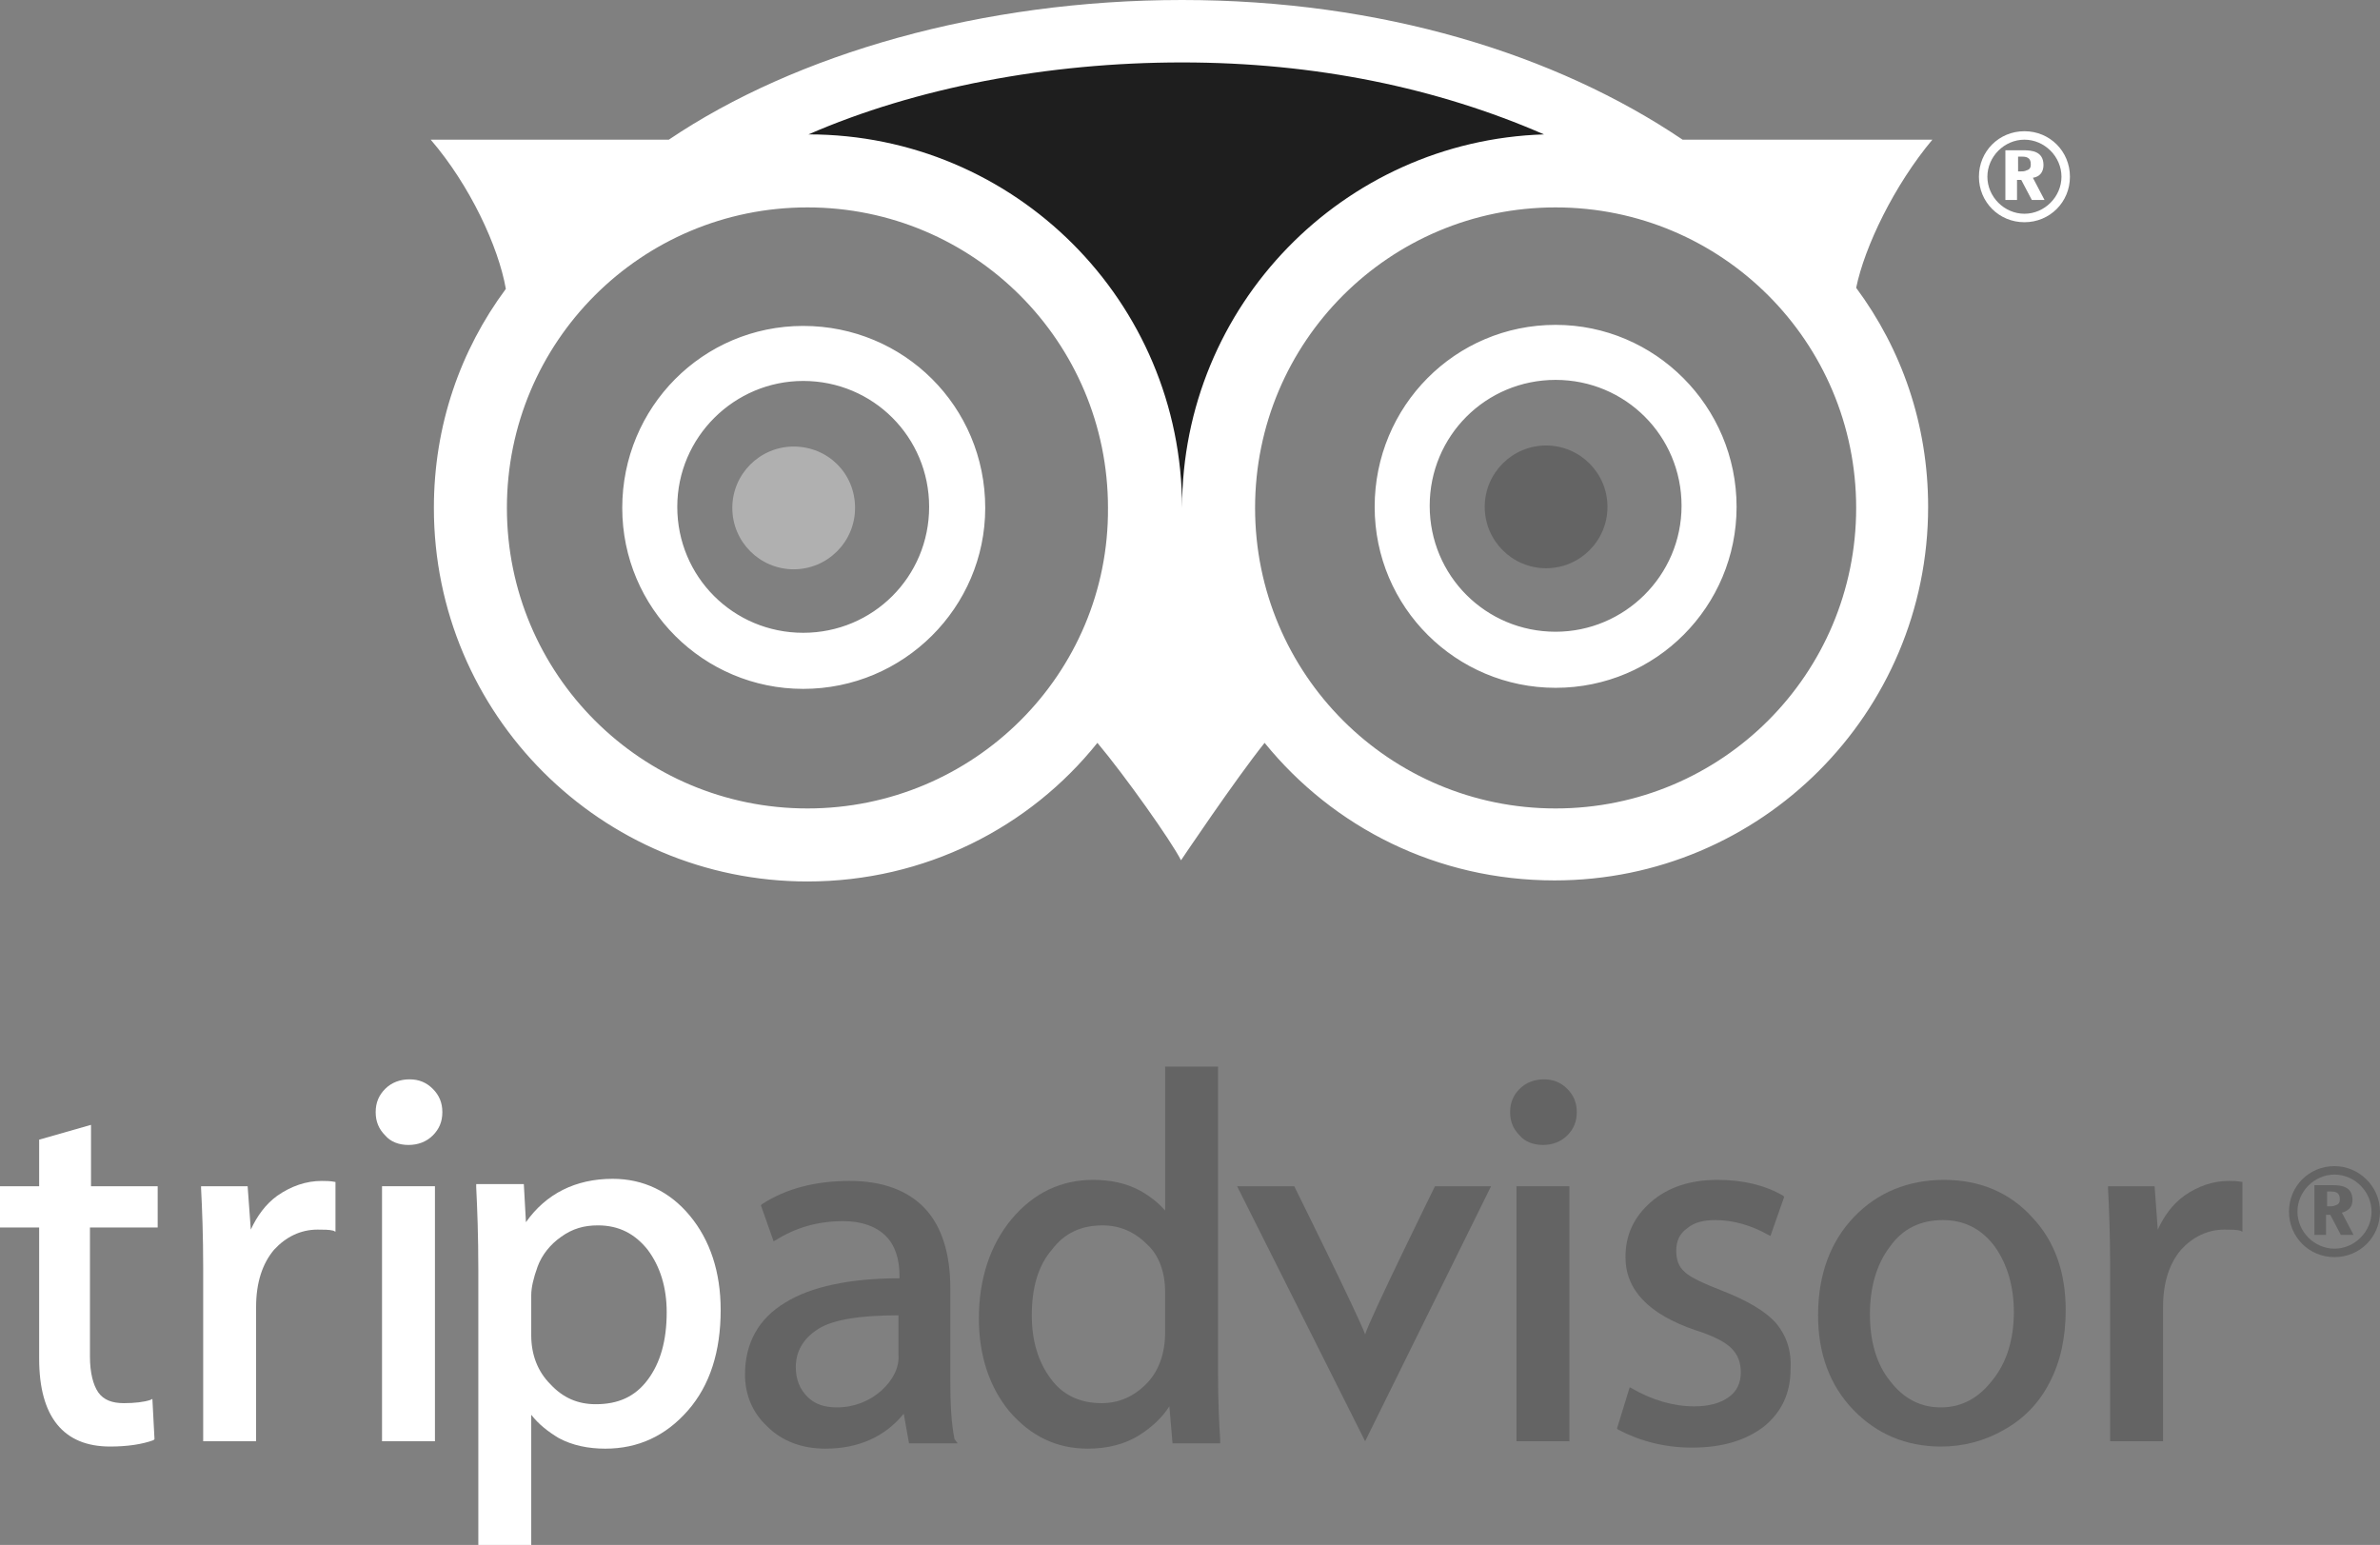
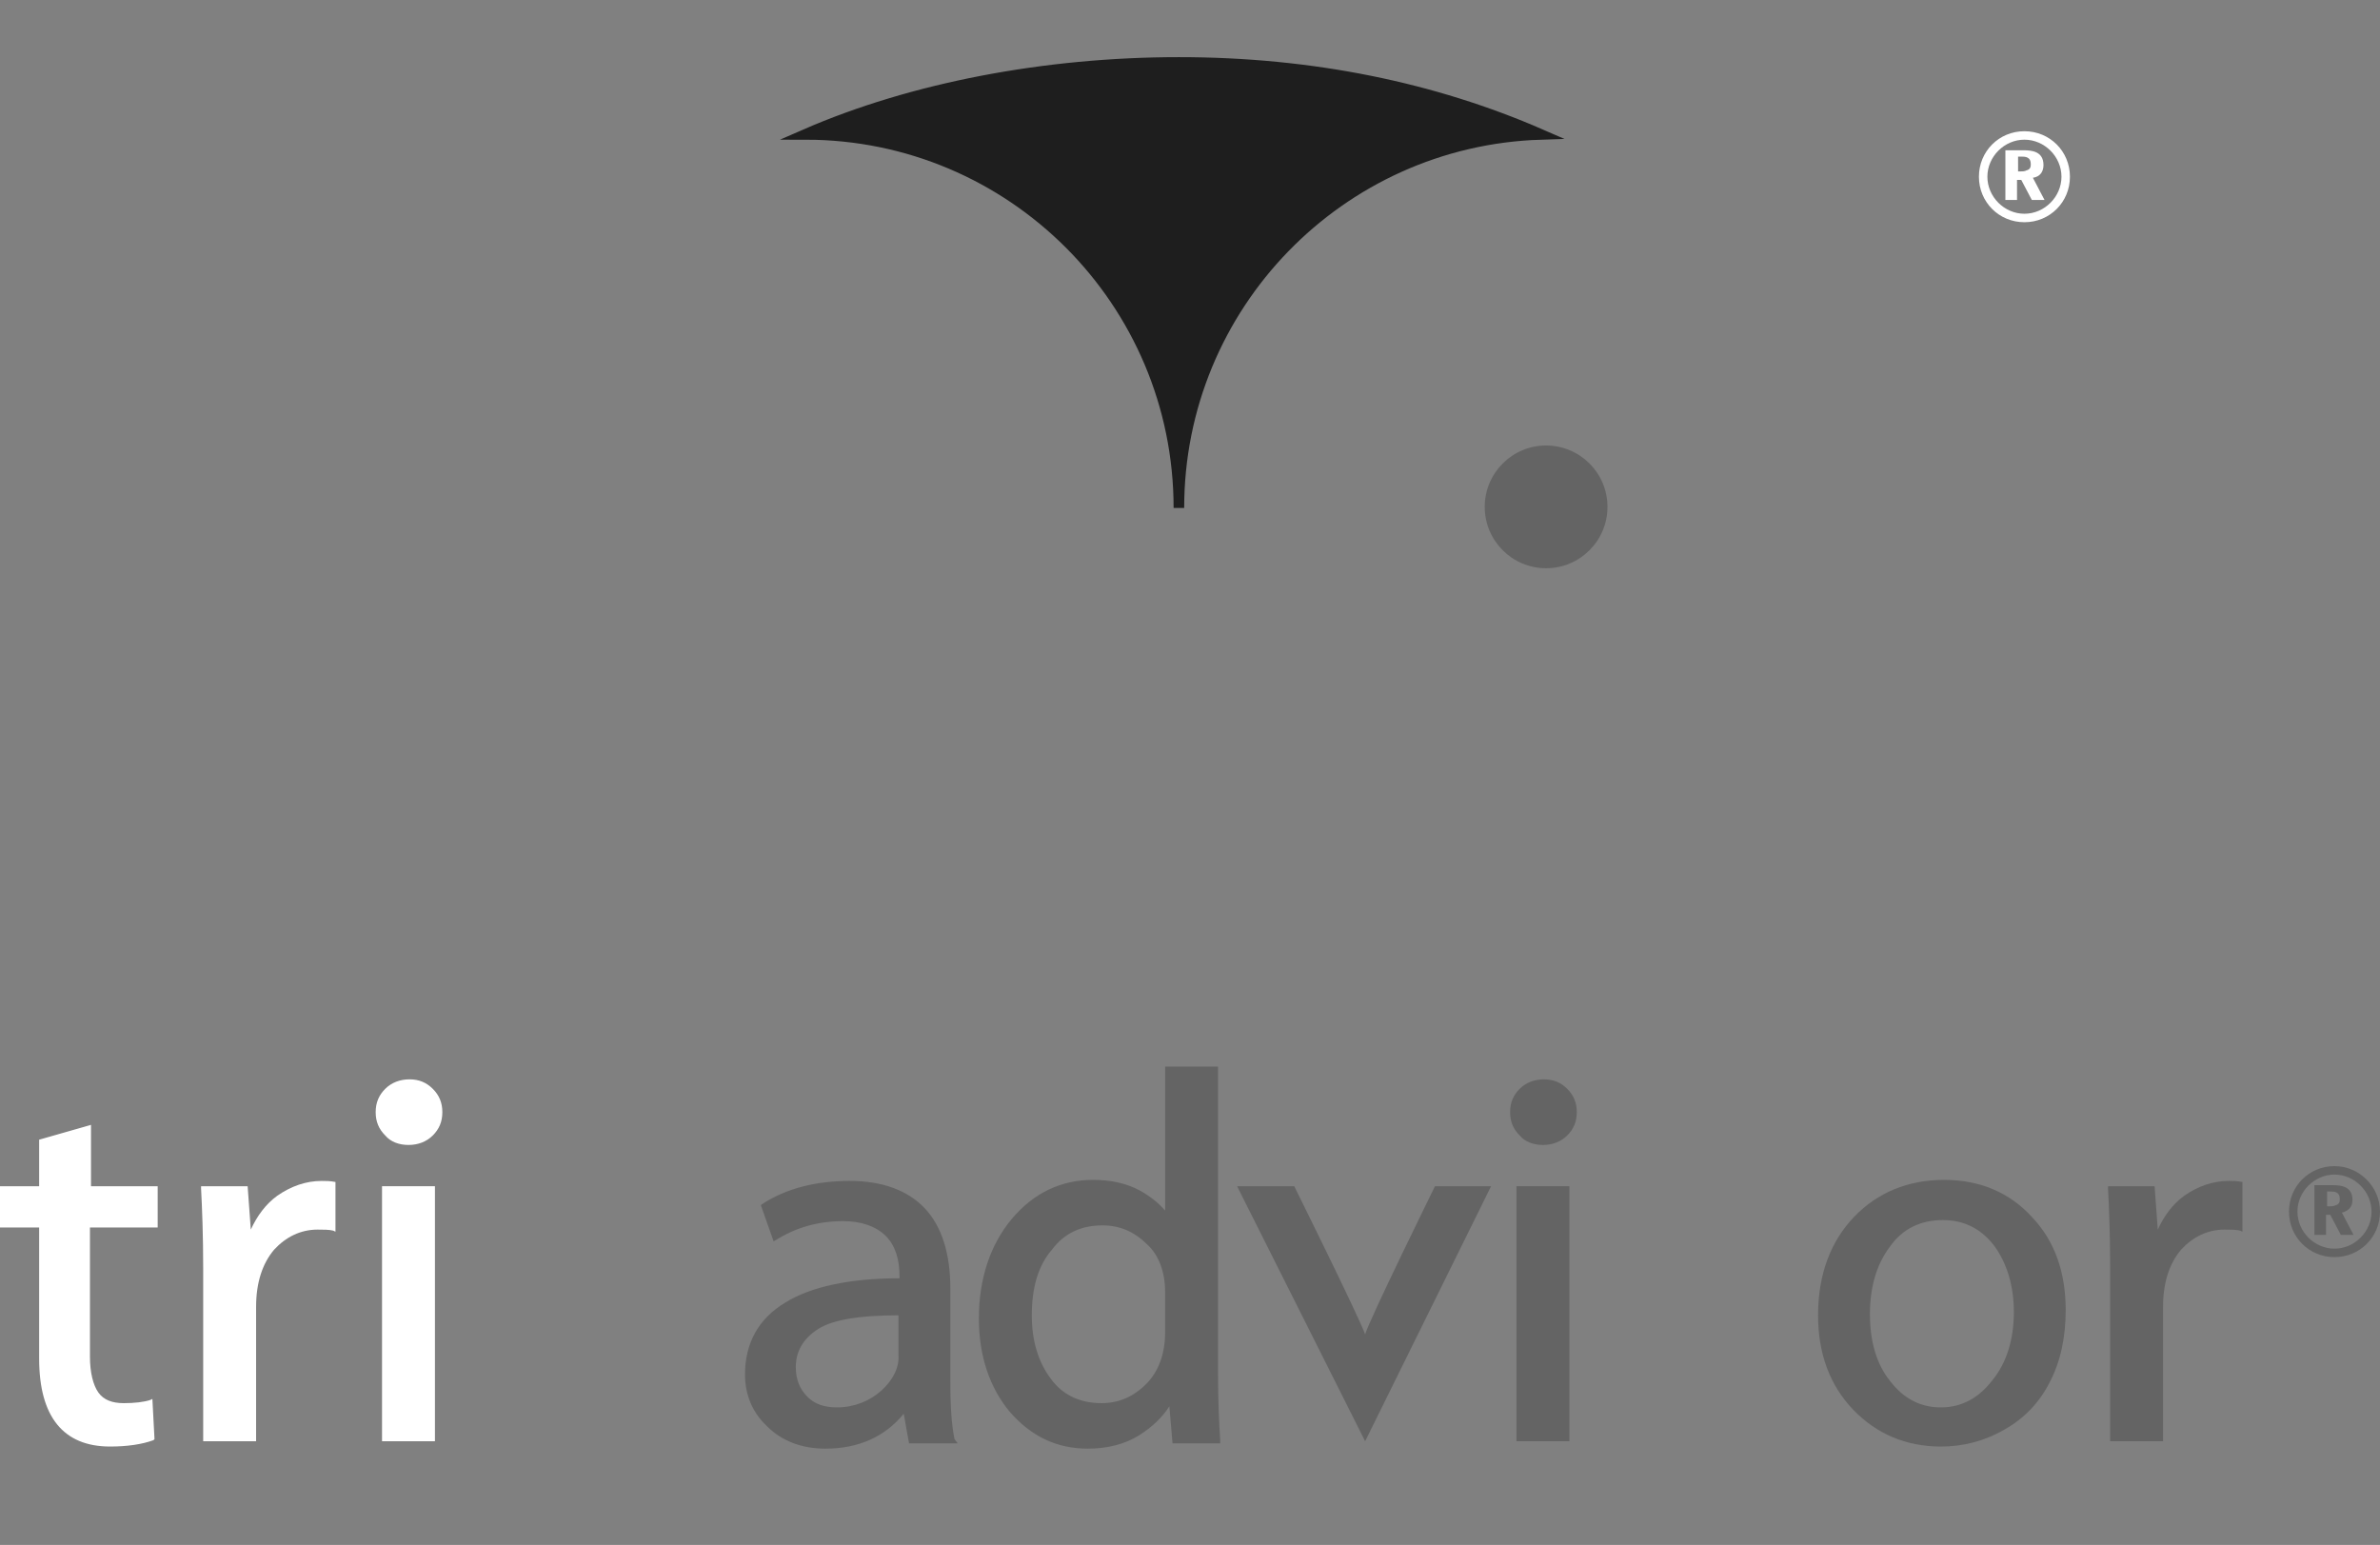
<svg xmlns="http://www.w3.org/2000/svg" id="Layer_1" x="0px" y="0px" viewBox="0 0 224.9 146" xml:space="preserve">
  <rect x="0" y="0" width="224.9" height="146" fill="#808080" stroke="none" />
  <g>
    <path fill="#1E1E1E" stroke="#1E1E1E" stroke-miterlimit="10" d="M76.1,12.7c10.1-4.4,22.7-6.8,35.3-6.8c12.6,0,24.1,2.4,34.2,6.8  c-19,0.6-34.2,16.2-34.2,35.3C111.4,28.5,95.6,12.7,76.1,12.7z" />
-     <path fill="#B0B0B0" d="M75,42.2c-3.2,0-5.8,2.6-5.8,5.8c0,3.2,2.6,5.8,5.8,5.8c3.2,0,5.8-2.6,5.8-5.8C80.8,44.7,78.2,42.2,75,42.2  z" />
    <path fill="#646464" d="M146.1,42.1c-3.2,0-5.8,2.6-5.8,5.8s2.6,5.8,5.8,5.8c3.2,0,5.8-2.6,5.8-5.8S149.3,42.1,146.1,42.1z" />
    <g>
-       <path fill="#FFFFFF" d="M75.9,30.8c-9.5,0-17.1,7.7-17.1,17.2c0,9.5,7.7,17.1,17.1,17.1c9.5,0,17.2-7.7,17.2-17.1   C93.1,38.4,85.4,30.8,75.9,30.8z M75.9,59.8c-6.6,0-11.9-5.3-11.9-11.9C64,41.3,69.4,36,75.9,36c6.6,0,11.9,5.3,11.9,11.9   C87.8,54.5,82.5,59.8,75.9,59.8z M182.6,13.2H159C147,5.1,130.5,0,111.7,0C92.8,0,75.2,5.1,63.2,13.2H40.7   c3.7,4.3,6.4,10.1,7.1,14.1C43.5,33.1,41,40.2,41,48c0,19.5,15.8,35.3,35.3,35.3c11.1,0,21-5.1,27.4-13.1c2.6,3.1,7,9.3,7.9,11.1   c0,0,5.1-7.6,7.9-11.1c6.5,8,16.3,13,27.4,13c19.5,0,35.3-15.8,35.3-35.3c0-7.8-2.5-14.9-6.8-20.7C176.2,23.3,179,17.5,182.6,13.2   z M76.3,76.4c-15.7,0-28.4-12.7-28.4-28.4c0-15.7,12.7-28.4,28.4-28.4s28.4,12.7,28.4,28.4C104.8,63.7,92,76.4,76.3,76.4z    M76.4,12.7C86.5,8.3,99,5.9,111.7,5.9c12.6,0,24.1,2.4,34.2,6.8c-19,0.6-34.2,16.2-34.2,35.3C111.7,28.5,95.9,12.7,76.4,12.7z    M147,76.4c-15.7,0-28.4-12.7-28.4-28.4c0-15.7,12.7-28.4,28.4-28.4c15.7,0,28.4,12.7,28.4,28.4C175.4,63.7,162.7,76.4,147,76.4z    M147,30.7c-9.5,0-17.1,7.7-17.1,17.2c0,9.5,7.7,17.1,17.1,17.1c9.5,0,17.1-7.7,17.1-17.1C164.1,38.4,156.4,30.7,147,30.7z    M147,59.7c-6.6,0-11.9-5.3-11.9-11.9c0-6.6,5.3-11.9,11.9-11.9s11.9,5.3,11.9,11.9C158.9,54.4,153.5,59.7,147,59.7z" />
      <g>
        <g>
          <path fill="#FFFFFF" d="M190.6,18.9h-1.1v-4.7h1.7c0.8,0,1.9,0.1,1.9,1.4c0,0.6-0.3,1.1-1,1.2l1.1,2.1h-1.2l-1-1.9h-0.4V18.9z      M190.6,16.2c0.6,0,0.7,0,0.9-0.1c0.4-0.1,0.4-0.4,0.4-0.6c0-0.3-0.1-0.5-0.3-0.6c-0.2-0.1-0.3-0.1-0.9-0.1V16.2z" />
        </g>
        <path fill="#FFFFFF" d="M191.3,12.4c-2.4,0-4.3,1.9-4.3,4.3c0,2.4,1.9,4.3,4.3,4.3c2.4,0,4.3-1.9,4.3-4.3    C195.6,14.3,193.7,12.4,191.3,12.4z M191.3,20.2c-1.9,0-3.5-1.6-3.5-3.5c0-1.9,1.6-3.5,3.5-3.5c1.9,0,3.5,1.6,3.5,3.5    C194.8,18.6,193.2,20.2,191.3,20.2z" />
      </g>
    </g>
  </g>
  <g>
    <g>
      <g>
        <path fill="#646464" d="M219.8,116.7h-1.1V112h1.7c0.8,0,1.9,0.1,1.9,1.4c0,0.6-0.3,1-1,1.2l1.1,2.1h-1.2l-1-1.9h-0.4V116.7z     M219.8,114c0.6,0,0.7,0,0.9-0.1c0.4-0.1,0.4-0.4,0.4-0.6c0-0.3-0.1-0.5-0.3-0.6c-0.2-0.1-0.3-0.1-0.9-0.1V114z" />
      </g>
      <path fill="#646464" d="M220.6,110.2c-2.4,0-4.3,1.9-4.3,4.3c0,2.4,1.9,4.3,4.3,4.3c2.4,0,4.3-1.9,4.3-4.3   C224.9,112.1,222.9,110.2,220.6,110.2z M220.6,118c-1.9,0-3.5-1.6-3.5-3.5c0-1.9,1.6-3.5,3.5-3.5c1.9,0,3.5,1.6,3.5,3.5   C224.1,116.4,222.5,118,220.6,118z" />
    </g>
    <g>
      <path fill="#FFFFFF" d="M14.9,116v-3.9H8.6v-5.8l-4.9,1.4v4.4H0v3.9h3.7v12.4c0,5.5,2.3,8.3,6.7,8.3c1.6,0,3-0.2,4.1-0.6l0.1-0.1   l-0.2-3.8l-0.2,0.1c-0.6,0.2-1.5,0.3-2.5,0.3c-1.1,0-1.9-0.3-2.4-1c-0.5-0.7-0.8-1.9-0.8-3.4V116H14.9z" />
      <path fill="#FFFFFF" d="M31.7,111.7c-0.5-0.1-0.9-0.1-1.3-0.1c-1.5,0-2.9,0.5-4.2,1.4c-1.1,0.8-1.9,1.9-2.5,3.2l-0.3-4.1h-4.4   l0,0.2c0.1,1.9,0.2,4.5,0.2,7.5v16.4h5v-12.7c0-2.3,0.6-4.1,1.7-5.4c1.1-1.2,2.5-1.9,4.1-1.9c0.6,0,1.1,0,1.5,0.1l0.2,0.1v-4.7   L31.7,111.7z" />
      <g>
        <rect x="36.1" y="112.1" fill="#FFFFFF" width="5" height="24.1" />
        <path fill="#FFFFFF" d="M38.6,108.2c0.9,0,1.7-0.3,2.3-0.9c0.6-0.6,0.9-1.3,0.9-2.2c0-0.9-0.3-1.6-0.9-2.2    c-0.6-0.6-1.3-0.9-2.2-0.9c-0.9,0-1.7,0.3-2.3,0.9c-0.6,0.6-0.9,1.3-0.9,2.2c0,0.9,0.3,1.6,0.9,2.2    C36.9,107.9,37.7,108.2,38.6,108.2z" />
      </g>
-       <path fill="#FFFFFF" d="M65.2,114.9c-1.9-2.3-4.4-3.5-7.3-3.5c-3.5,0-6.3,1.4-8.2,4.1l-0.2-3.6H45l0,0.3c0.1,2,0.2,4.6,0.2,7.8   V146h5v-12.3c0.7,0.9,1.6,1.6,2.6,2.2c1.3,0.7,2.8,1,4.4,1c3.1,0,5.7-1.2,7.8-3.6c2.1-2.4,3.1-5.6,3.1-9.5   C68.1,120.2,67.1,117.2,65.2,114.9z M53,116.9c1.1-0.8,2.2-1.1,3.5-1.1c2,0,3.5,0.8,4.7,2.3c1.2,1.6,1.8,3.6,1.8,5.9   c0,2.7-0.6,4.8-1.8,6.4c-1.2,1.6-2.8,2.3-4.9,2.3c-1.7,0-3.1-0.6-4.3-1.9c-1.2-1.2-1.8-2.8-1.8-4.6v-3.8c0-0.7,0.2-1.6,0.6-2.7   C51.2,118.6,52,117.6,53,116.9z" />
      <path fill="#646464" d="M90.2,136c-0.3-1.4-0.4-3.3-0.4-5.6v-8.7c0-3.2-0.8-5.8-2.4-7.5c-1.6-1.7-4-2.6-7.1-2.6   c-3.2,0-6,0.7-8.3,2.2l-0.1,0.1l1.2,3.4l0.2-0.1c1.9-1.2,4-1.8,6.4-1.8c1.7,0,3.1,0.5,4,1.4c0.9,0.9,1.3,2.2,1.3,3.8v0.2   c-4.7,0-8.4,0.8-10.8,2.3c-2.5,1.5-3.8,3.8-3.8,6.8c0,1.9,0.7,3.6,2.1,4.9c1.4,1.4,3.3,2.1,5.5,2.1c3.1,0,5.6-1.1,7.4-3.3l0.5,2.8   h4.6L90.2,136z M83.3,131.4c-1.1,1-2.6,1.6-4.2,1.6c-1.2,0-2.1-0.3-2.8-1c-0.7-0.7-1.1-1.6-1.1-2.8c0-1.5,0.7-2.7,2.1-3.6   c1.4-0.9,4-1.3,7.6-1.3v3.7C85,129.2,84.4,130.4,83.3,131.4z" />
      <path fill="#646464" d="M115.3,136.3l0-0.3c-0.1-1.5-0.2-3.6-0.2-6.2v-29h-5v13.6c-0.7-0.8-1.5-1.4-2.4-1.9c-1.3-0.7-2.8-1-4.4-1   c-3,0-5.6,1.2-7.7,3.7c-2,2.4-3.1,5.6-3.1,9.4c0,3.5,1,6.5,2.9,8.8c2,2.3,4.4,3.5,7.4,3.5c1.8,0,3.5-0.4,4.9-1.3   c1.1-0.7,2.1-1.6,2.8-2.7l0.3,3.5H115.3z M110.1,122.1v3.8c0,2-0.6,3.7-1.8,4.9c-1.2,1.2-2.6,1.8-4.2,1.8c-2.1,0-3.7-0.8-4.8-2.3   c-1.2-1.6-1.8-3.6-1.8-6c0-2.6,0.6-4.7,1.9-6.2c1.2-1.6,2.8-2.3,4.8-2.3c1.6,0,3,0.6,4.2,1.8C109.5,118.6,110.1,120.2,110.1,122.1   z" />
      <path fill="#646464" d="M135.6,112.1c0,0-6.2,12.6-6.6,14c-0.6-1.7-6.7-14-6.7-14h-5.4l12.1,24.1l11.9-24.1H135.6z" />
      <g>
        <rect x="143.3" y="112.1" fill="#646464" width="5" height="24.1" />
        <path fill="#646464" d="M145.8,108.2c0.9,0,1.7-0.3,2.3-0.9c0.6-0.6,0.9-1.3,0.9-2.2c0-0.9-0.3-1.6-0.9-2.2    c-0.6-0.6-1.3-0.9-2.2-0.9c-0.9,0-1.7,0.3-2.3,0.9c-0.6,0.6-0.9,1.3-0.9,2.2c0,0.9,0.3,1.6,0.9,2.2    C144.1,107.9,144.9,108.2,145.8,108.2z" />
      </g>
-       <path fill="#646464" d="M167.8,125c-1-1.1-2.7-2.1-5-3c-1.8-0.7-3.1-1.3-3.6-1.8c-0.6-0.5-0.8-1.2-0.8-2c0-0.9,0.3-1.6,1-2.1   c0.7-0.6,1.6-0.8,2.7-0.8c1.7,0,3.4,0.5,5,1.4l0.2,0.1l1.3-3.7l-0.1-0.1c-1.7-1-3.8-1.5-6.2-1.5c-2.6,0-4.7,0.7-6.3,2.1   c-1.6,1.4-2.4,3.1-2.4,5.2c0,3.1,2.2,5.4,6.6,6.9c1.6,0.5,2.8,1.1,3.4,1.7c0.6,0.6,0.9,1.3,0.9,2.3c0,1-0.4,1.8-1.1,2.3   c-0.8,0.6-1.9,0.9-3.3,0.9c-2,0-4-0.6-5.9-1.7l-0.2-0.1l-1.2,3.9l0.1,0.1c2.1,1.1,4.4,1.7,7,1.7c2.9,0,5.1-0.7,6.8-2   c1.7-1.4,2.5-3.2,2.5-5.4C169.3,127.6,168.8,126.2,167.8,125z" />
      <path fill="#646464" d="M192,115c-2.1-2.3-4.9-3.5-8.3-3.5c-3.4,0-6.3,1.2-8.5,3.5c-2.2,2.3-3.4,5.4-3.4,9.3   c0,3.6,1.1,6.6,3.3,8.9c2.2,2.3,5,3.5,8.3,3.5c2.1,0,4.1-0.5,6-1.6c1.8-1,3.3-2.5,4.3-4.5c1-1.9,1.5-4.2,1.5-6.8   C195.2,120.3,194.2,117.3,192,115z M183.4,133c-1.9,0-3.5-0.8-4.8-2.5c-1.3-1.6-1.9-3.8-1.9-6.3c0-2.5,0.6-4.7,1.9-6.4   c1.2-1.7,2.9-2.5,5-2.5c2.1,0,3.7,0.9,4.9,2.5c1.2,1.7,1.8,3.8,1.8,6.2c0,2.6-0.7,4.8-2,6.4C187,132.1,185.4,133,183.4,133z" />
      <path fill="#646464" d="M211.9,111.7c-0.5-0.1-0.9-0.1-1.3-0.1c-1.5,0-2.9,0.5-4.2,1.4c-1.1,0.8-1.9,1.9-2.5,3.2l-0.3-4.1h-4.4   l0,0.2c0.1,1.9,0.2,4.5,0.2,7.5v16.4h5v-12.7c0-2.3,0.6-4.1,1.7-5.4c1.1-1.2,2.5-1.9,4.1-1.9c0.6,0,1.1,0,1.5,0.1l0.2,0.1v-4.7   L211.9,111.7z" />
    </g>
  </g>
</svg>